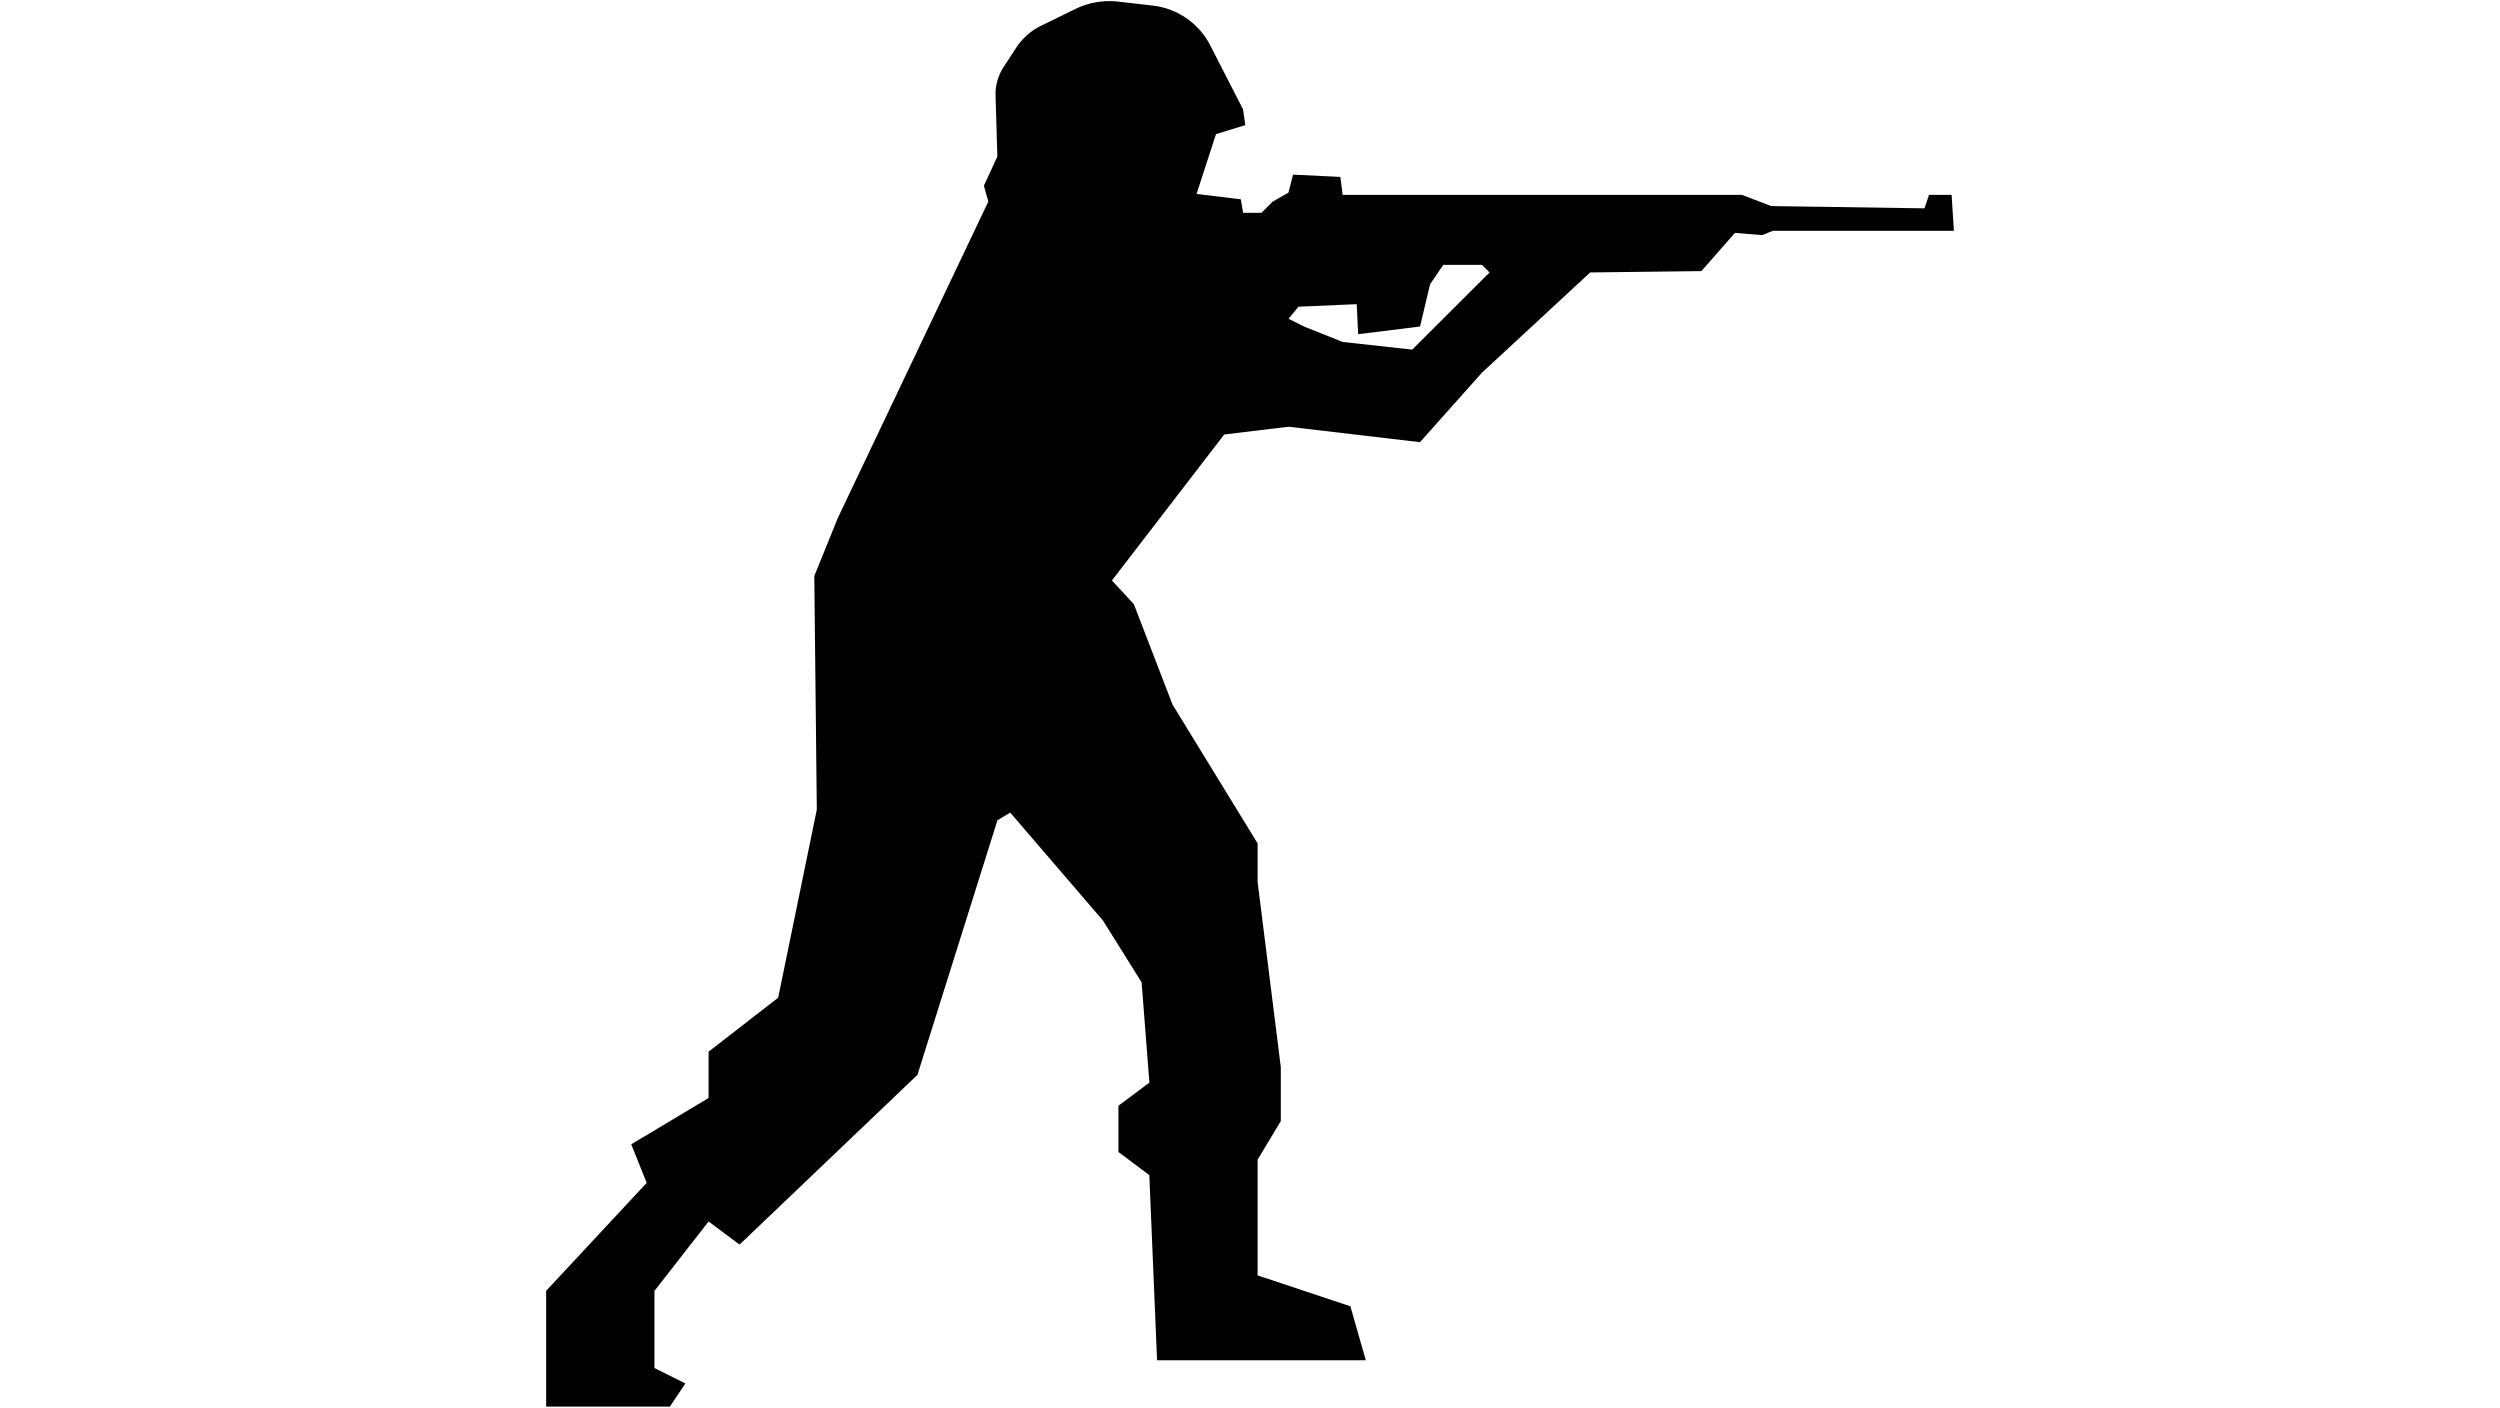
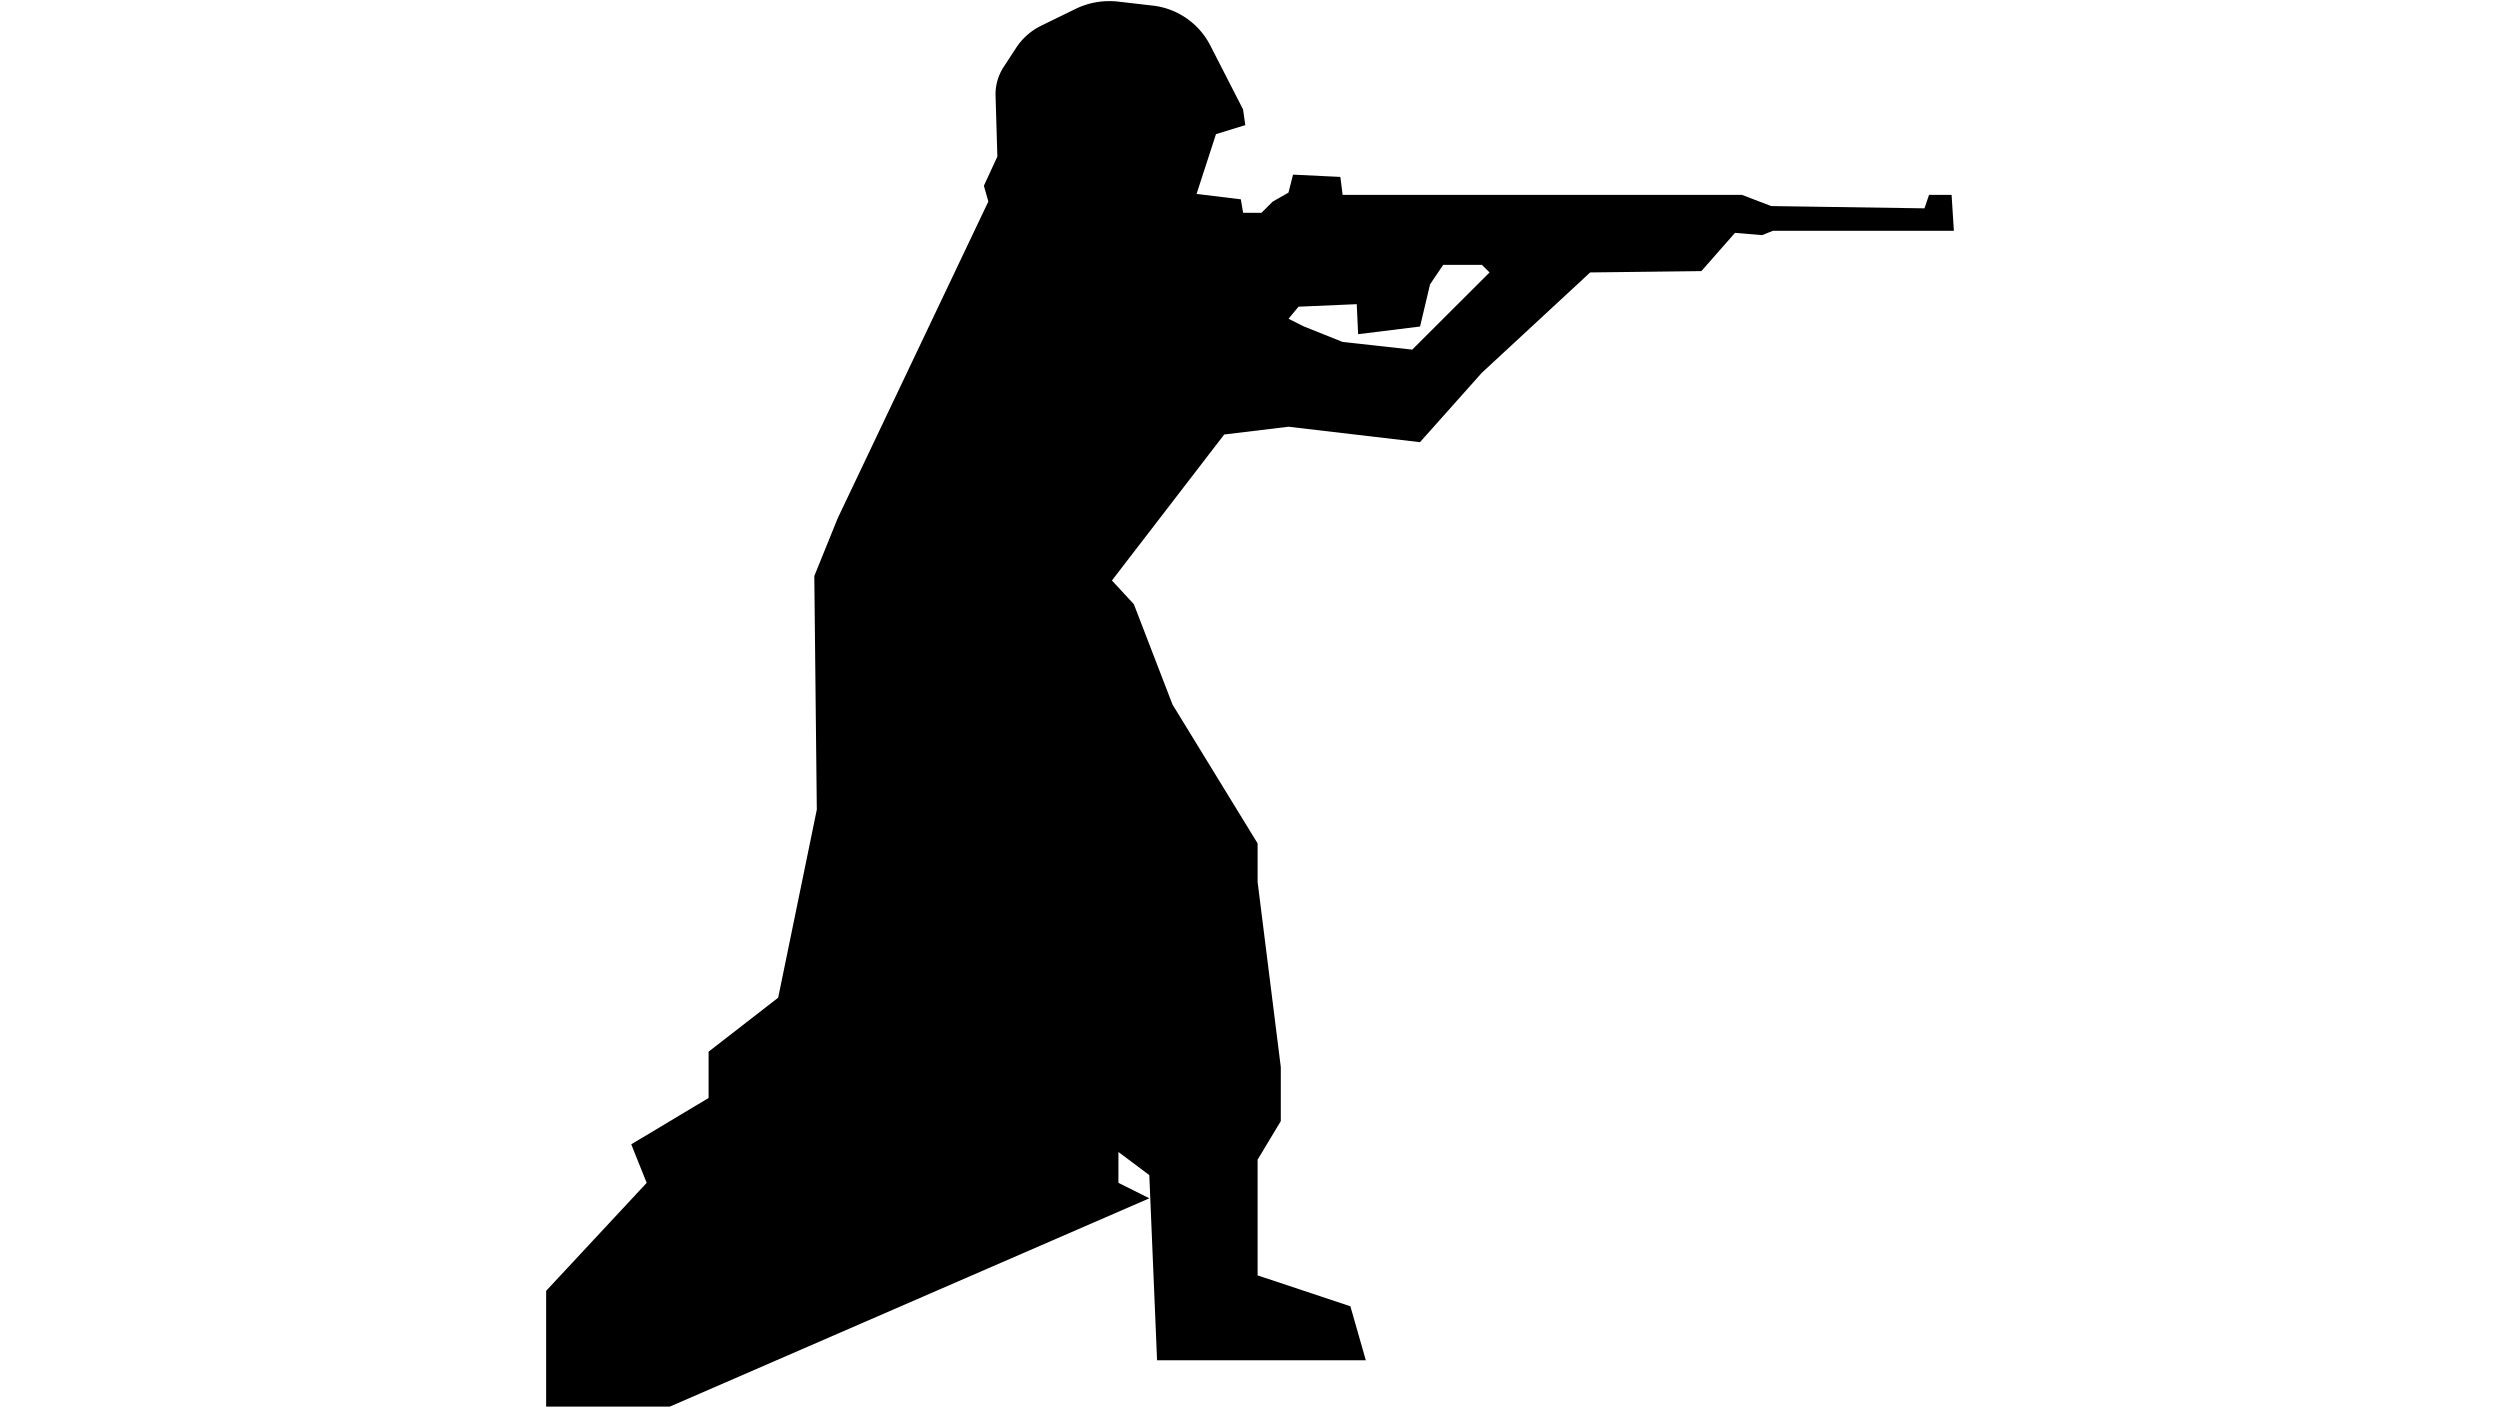
<svg xmlns="http://www.w3.org/2000/svg" xmlns:ns1="http://www.inkscape.org/namespaces/inkscape" xmlns:ns2="http://sodipodi.sourceforge.net/DTD/sodipodi-0.dtd" width="144.456mm" height="81.341mm" viewBox="0 0 1000 1000" version="1.1" id="production-1" ns1:version="1.2.1 (9c6d41e410, 2022-07-14)" ns2:docname="research.svg">
-   <path d="m871.743 163.863-8.016 3.173-19.205-1.614-23.881 27.165-78.991.946-76.932 71.254-43.977 49.321-93.409-10.966-45.647 5.511-79.77 103.707 15.587 16.867 27.444 71.254 60.454 98.642v27.388l16.477 131.541v38.354L505.4 823.794v82.22l65.91 21.933 10.966 38.354H433.979l-5.511-131.541-21.933-16.422v-32.843l21.988-16.422-5.511-71.254-27.444-43.866-65.91-76.709-9.074 5.455-56.834 180.863-126.364 120.575-21.988-16.422-38.466 49.321v54.776l21.988 10.966L87.898 999.2H0v-82.22l71.421-76.709-10.966-27.388 54.943-32.899v-32.899l49.432-38.354 27.444-133.601-1.781-165.943 16.644-41.082 106.992-224.95-3.173-11.189 9.575-20.764-1.28-43.253c-.223-7.181 1.781-14.251 5.678-20.263l8.851-13.583a44.89 44.89 0 0 1 18.036-15.921l24.271-11.857c9.352-4.565 19.873-6.346 30.283-5.177l24.605 2.839c17.479 2.004 32.788 12.636 40.804 28.279l23.269 45.424 1.614 11.189-20.819 6.402-13.805 42.474 31.452 3.841 1.614 9.575h13.026l8.016-7.96 11.189-6.402 3.229-12.748 33.623 1.614 1.614 12.748h283.623l20.819 7.96 108.884 1.614 3.229-9.575h16.032l1.614 25.551H871.743v-.11zm-207.025 24.271h-27.444l-9.352 13.805-7.125 30.004-43.977 5.455-1.002-21.32-41.361 1.781-7.07 8.573 10.966 5.511 27.444 10.966 49.432 5.455 54.943-54.832-5.454-5.398z" />
+   <path d="m871.743 163.863-8.016 3.173-19.205-1.614-23.881 27.165-78.991.946-76.932 71.254-43.977 49.321-93.409-10.966-45.647 5.511-79.77 103.707 15.587 16.867 27.444 71.254 60.454 98.642v27.388l16.477 131.541v38.354L505.4 823.794v82.22l65.91 21.933 10.966 38.354H433.979l-5.511-131.541-21.933-16.422v-32.843v54.776l21.988 10.966L87.898 999.2H0v-82.22l71.421-76.709-10.966-27.388 54.943-32.899v-32.899l49.432-38.354 27.444-133.601-1.781-165.943 16.644-41.082 106.992-224.95-3.173-11.189 9.575-20.764-1.28-43.253c-.223-7.181 1.781-14.251 5.678-20.263l8.851-13.583a44.89 44.89 0 0 1 18.036-15.921l24.271-11.857c9.352-4.565 19.873-6.346 30.283-5.177l24.605 2.839c17.479 2.004 32.788 12.636 40.804 28.279l23.269 45.424 1.614 11.189-20.819 6.402-13.805 42.474 31.452 3.841 1.614 9.575h13.026l8.016-7.96 11.189-6.402 3.229-12.748 33.623 1.614 1.614 12.748h283.623l20.819 7.96 108.884 1.614 3.229-9.575h16.032l1.614 25.551H871.743v-.11zm-207.025 24.271h-27.444l-9.352 13.805-7.125 30.004-43.977 5.455-1.002-21.32-41.361 1.781-7.07 8.573 10.966 5.511 27.444 10.966 49.432 5.455 54.943-54.832-5.454-5.398z" />
</svg>